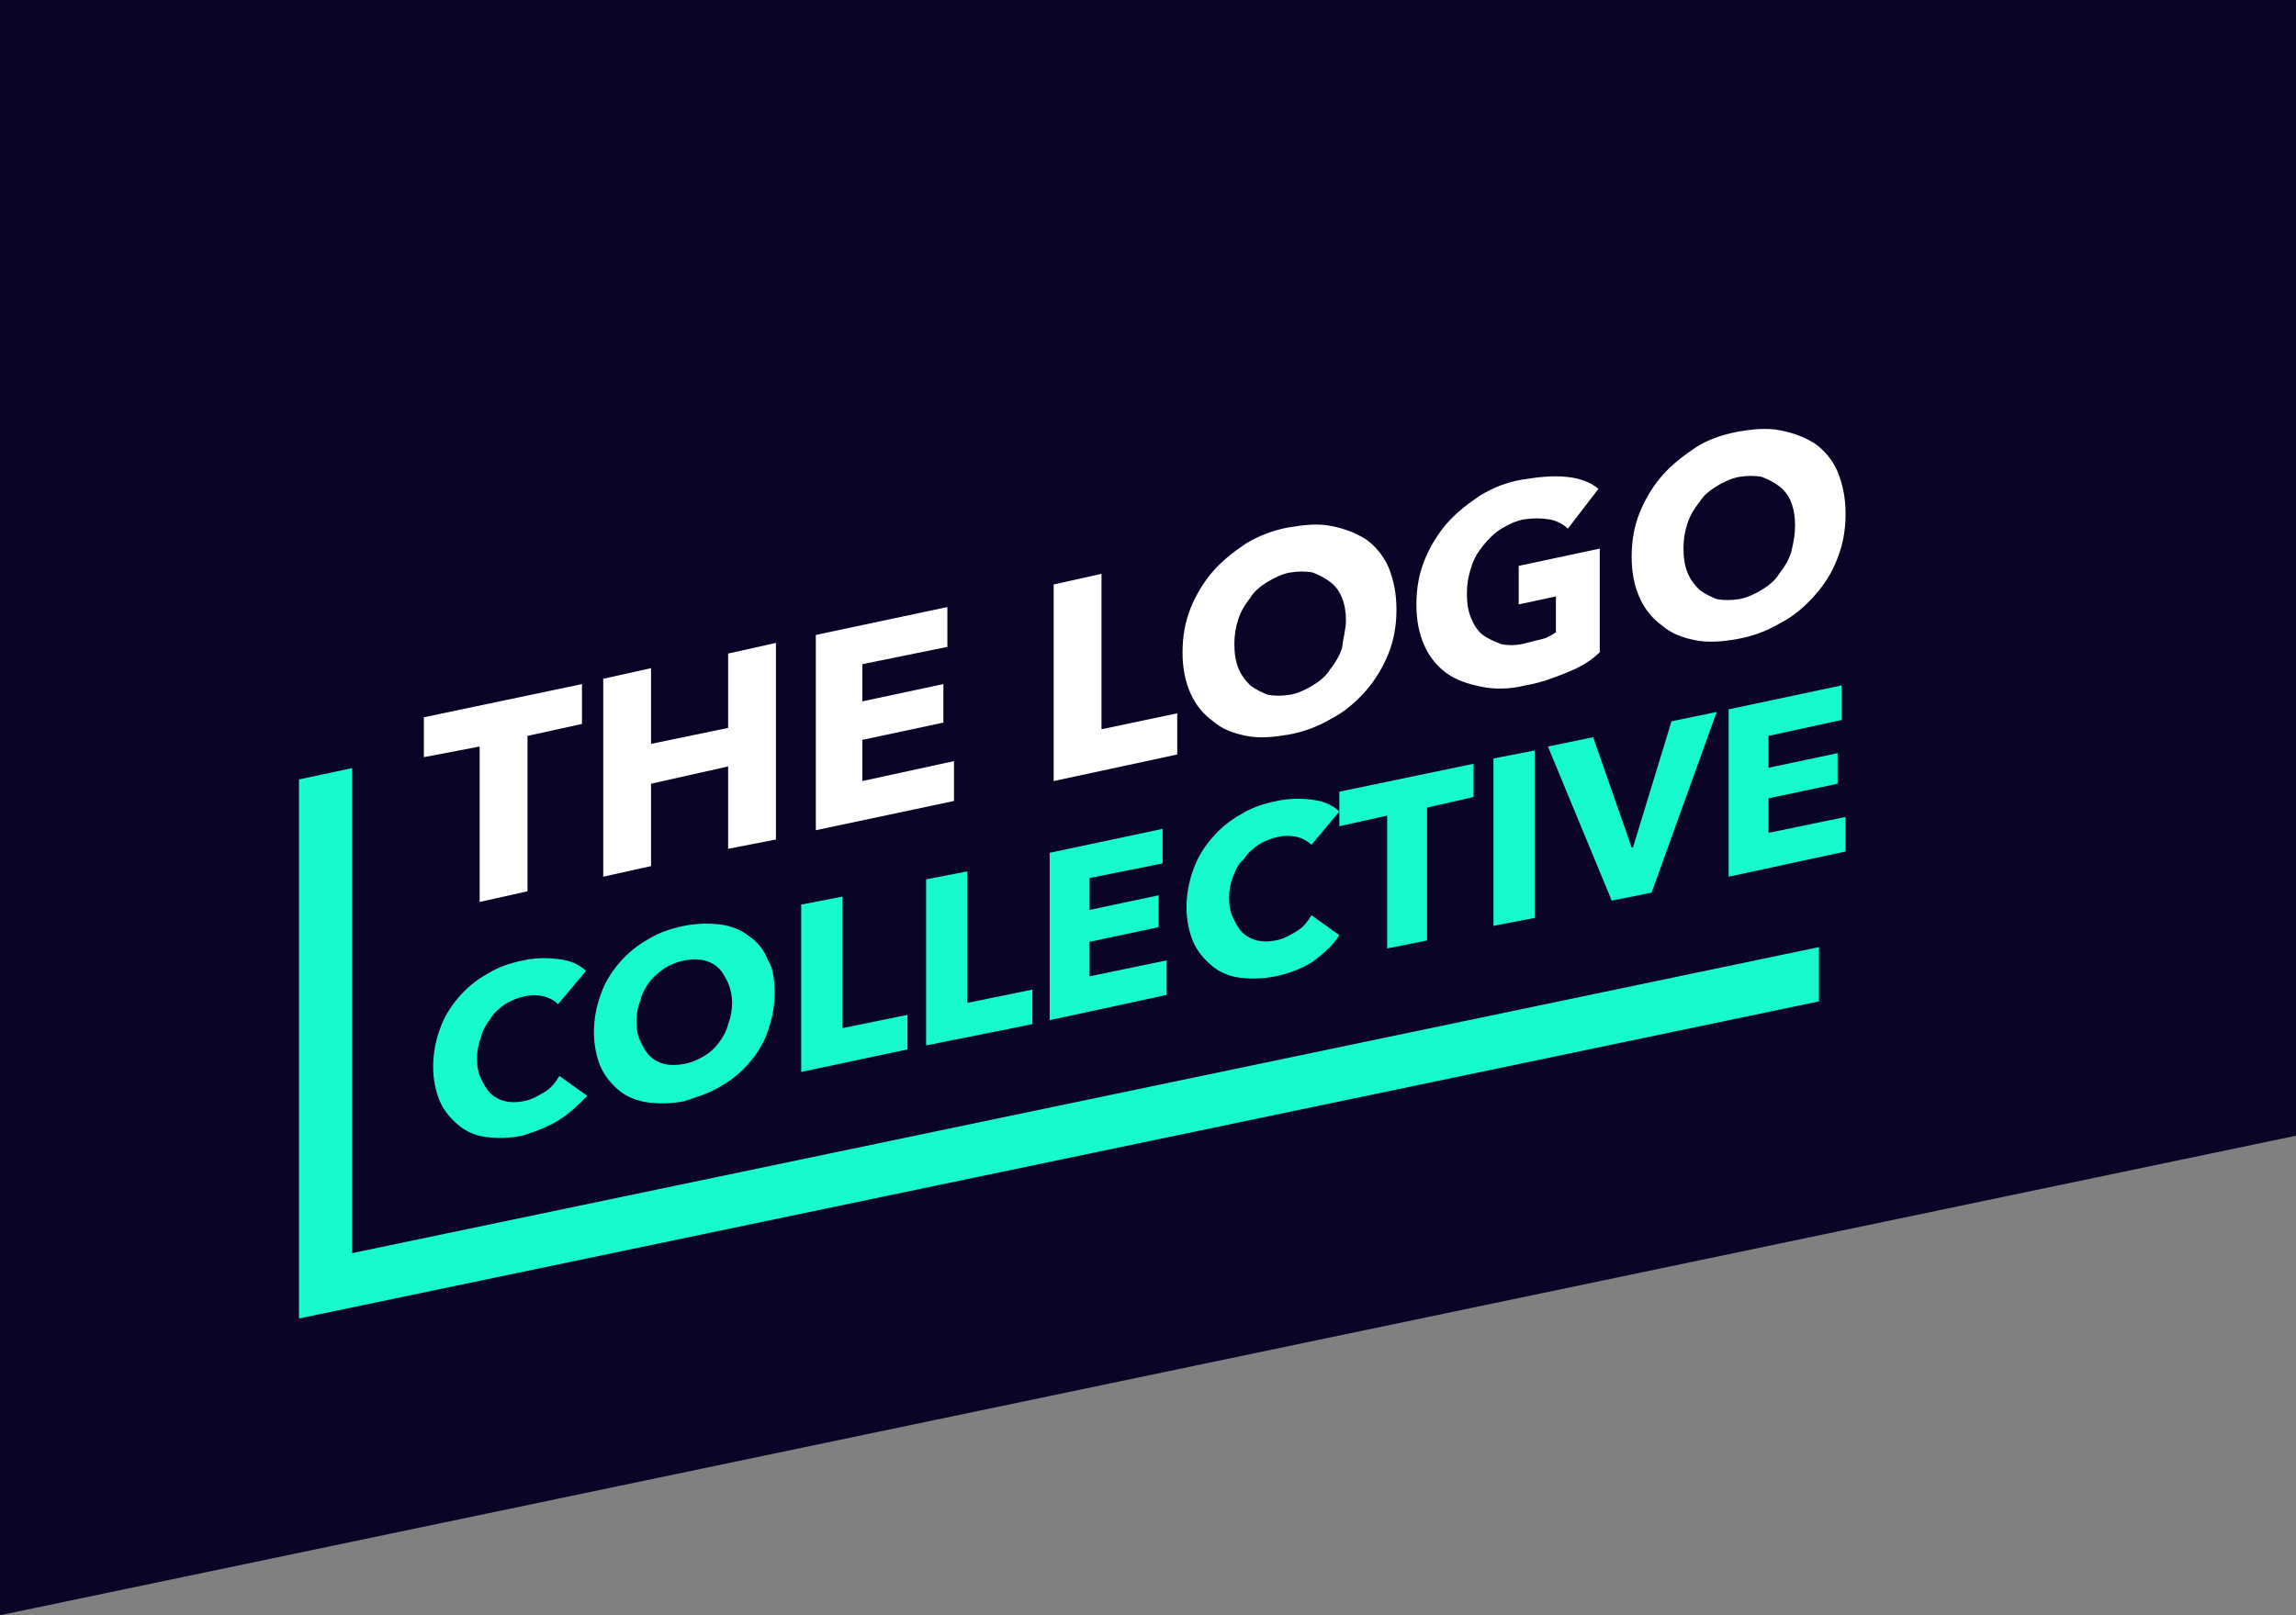
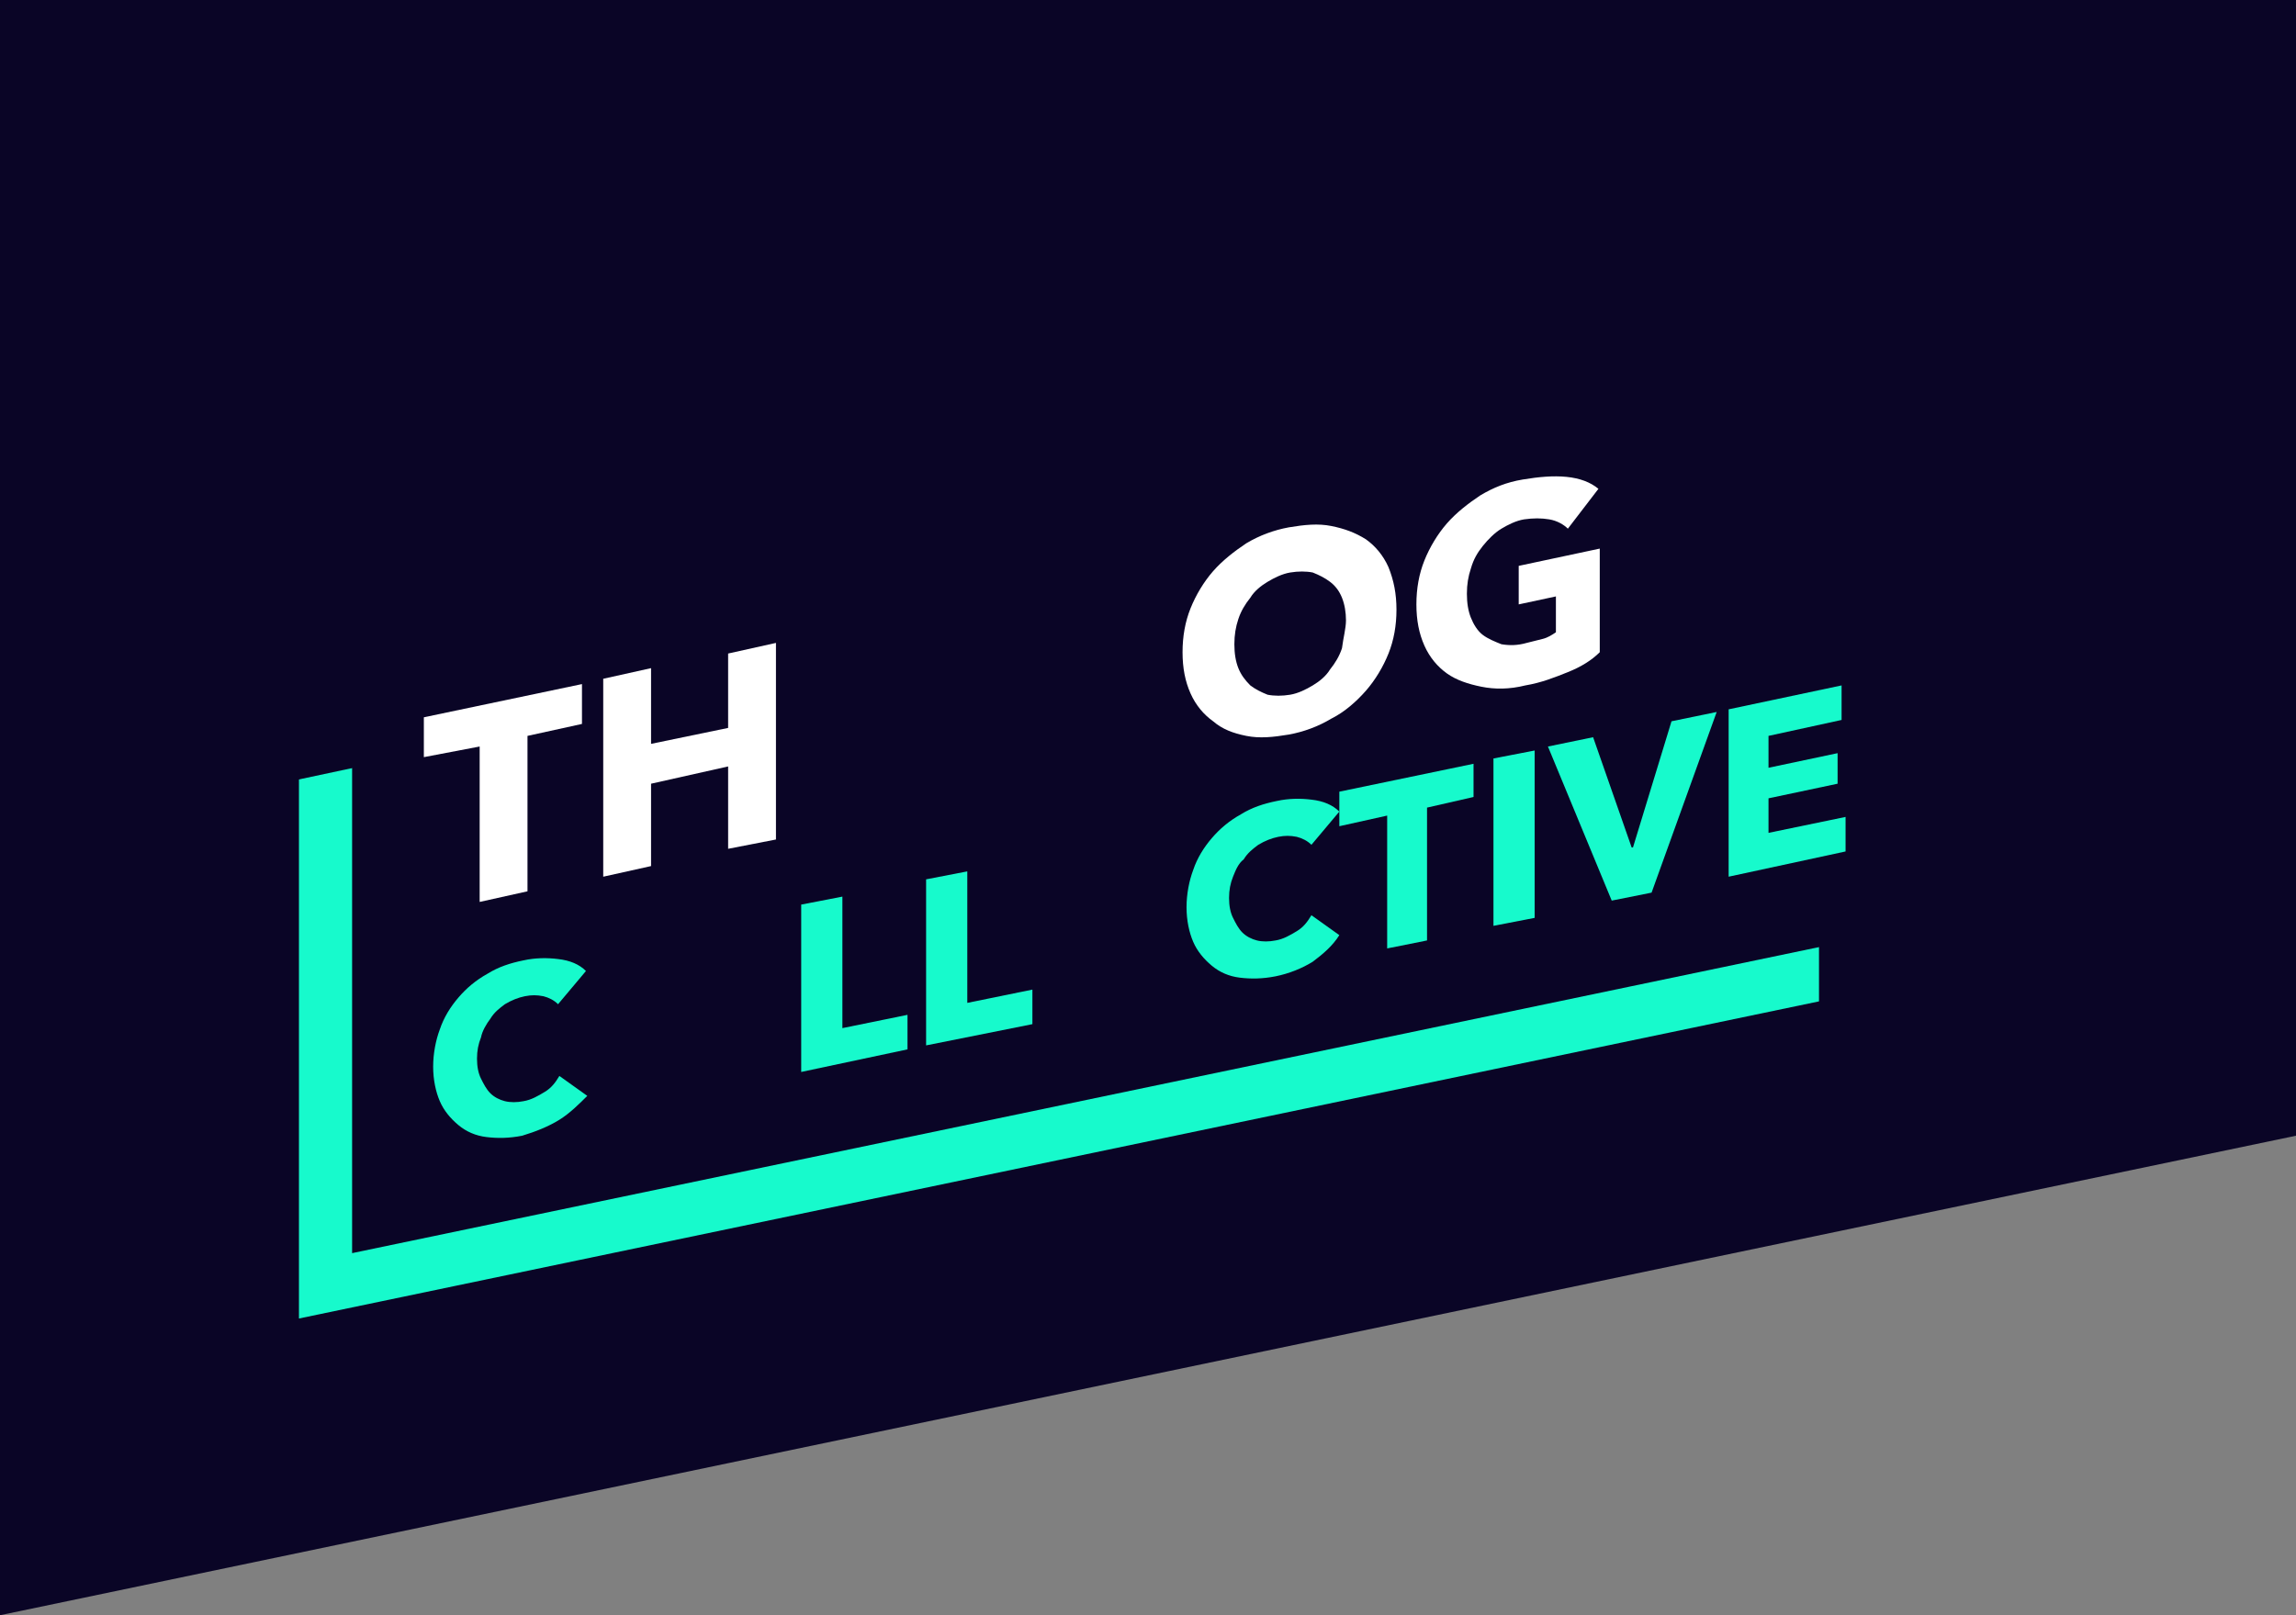
<svg xmlns="http://www.w3.org/2000/svg" version="1.1" id="Layer_1" x="0px" y="0px" viewBox="0 0 172.8 121.6" style="enable-background:new 0 0 172.8 121.6;" xml:space="preserve">
  <rect x="0" y="0" width="172.8" height="121.6" fill="#808080" stroke="none" />
  <style type="text/css">
	.st0{fill:#0A0526;}
	.st1{fill:none;stroke:#17FACC;stroke-width:4;stroke-miterlimit:10;}
	.st2{fill:#FFFFFF;}
	.st3{fill:#17FACC;}
</style>
  <polygon class="st0" points="0,0 0,121.6 172.8,85.5 172.8,0 " />
  <polyline class="st1" points="24.5,50 24.5,96.8 141.9,72.3 " />
  <polygon class="st0" points="97,42.8 5.5,62.3 16.5,42.6 80.6,25.7 " />
  <rect x="136.9" y="56.5" class="st0" width="17.4" height="26.6" />
  <g>
    <path class="st2" d="M39.7,55.4v11.7l-3.6,0.8V56.2L31.9,57v-3l11.9-2.5v3L39.7,55.4z" />
    <path class="st2" d="M54.8,63.9v-6.2L49,59v6.2l-3.6,0.8V51.1l3.6-0.8V56l5.8-1.2v-5.6l3.6-0.8v14.8L54.8,63.9z" />
-     <path class="st2" d="M61.4,62.5V47.8l9.9-2.1v3L64.9,50v2.8l6.1-1.3v2.9l-6.1,1.3v3.1l6.9-1.5v3L61.4,62.5z" />
-     <path class="st2" d="M79.3,58.8V44l3.6-0.8v11.7l5.7-1.2v3.1L79.3,58.8z" />
    <path class="st2" d="M105.1,45.9c0,1.2-0.2,2.3-0.6,3.3s-1,2-1.7,2.8c-0.7,0.8-1.6,1.6-2.6,2.1c-1,0.6-2.1,1-3.2,1.2   c-1.2,0.2-2.2,0.3-3.2,0.1c-1-0.2-1.8-0.5-2.5-1.1c-0.7-0.5-1.3-1.2-1.7-2.1c-0.4-0.9-0.6-1.9-0.6-3.1c0-1.2,0.2-2.3,0.6-3.3   c0.4-1,1-2,1.7-2.8c0.7-0.8,1.6-1.5,2.5-2.1c1-0.6,2.1-1,3.2-1.2c1.2-0.2,2.2-0.3,3.2-0.1c1,0.2,1.8,0.5,2.6,1   c0.7,0.5,1.3,1.2,1.7,2.1C104.9,43.7,105.1,44.7,105.1,45.9z M101.3,46.7c0-0.6-0.1-1.2-0.3-1.7c-0.2-0.5-0.5-0.9-0.9-1.2   s-0.8-0.5-1.3-0.7c-0.5-0.1-1.1-0.1-1.7,0c-0.6,0.1-1.2,0.4-1.7,0.7c-0.5,0.3-1,0.7-1.3,1.2c-0.4,0.5-0.7,1-0.9,1.6   c-0.2,0.6-0.3,1.2-0.3,1.9c0,0.7,0.1,1.3,0.3,1.8c0.2,0.5,0.5,0.9,0.9,1.3c0.4,0.3,0.8,0.5,1.3,0.7c0.5,0.1,1.1,0.1,1.7,0   c0.6-0.1,1.2-0.4,1.7-0.7c0.5-0.3,1-0.7,1.3-1.2c0.4-0.5,0.7-1,0.9-1.6C101.1,48,101.3,47.3,101.3,46.7z" />
    <path class="st2" d="M118,50.6c-1,0.4-2,0.8-3.2,1c-1.2,0.3-2.3,0.3-3.3,0.1c-1-0.2-1.9-0.5-2.6-1c-0.7-0.5-1.3-1.2-1.7-2.1   c-0.4-0.9-0.6-1.9-0.6-3.1c0-1.2,0.2-2.3,0.6-3.3c0.4-1,1-2,1.7-2.8c0.7-0.8,1.6-1.5,2.5-2.1c1-0.6,2-1,3.2-1.2   c1.2-0.2,2.3-0.3,3.3-0.2c1,0.1,1.8,0.4,2.4,0.9l-2.3,3c-0.3-0.3-0.8-0.6-1.4-0.7s-1.2-0.1-1.9,0c-0.6,0.1-1.2,0.4-1.7,0.7   c-0.5,0.3-1,0.8-1.4,1.3c-0.4,0.5-0.7,1-0.9,1.7c-0.2,0.6-0.3,1.2-0.3,1.9c0,0.7,0.1,1.3,0.3,1.8c0.2,0.5,0.5,1,0.9,1.3   c0.4,0.3,0.9,0.5,1.4,0.7c0.6,0.1,1.2,0.1,1.9-0.1c0.4-0.1,0.8-0.2,1.2-0.3c0.4-0.1,0.7-0.3,1-0.5v-2.7l-2.8,0.6v-2.9l6.1-1.3v7.8   C119.8,49.7,119,50.2,118,50.6z" />
-     <path class="st2" d="M138.9,38.7c0,1.2-0.2,2.3-0.6,3.3c-0.4,1.1-1,2-1.7,2.8c-0.7,0.8-1.6,1.6-2.6,2.1c-1,0.6-2.1,1-3.2,1.2   s-2.2,0.3-3.2,0.1c-1-0.2-1.8-0.5-2.5-1.1c-0.7-0.5-1.3-1.2-1.7-2.1c-0.4-0.9-0.6-1.9-0.6-3.1c0-1.2,0.2-2.3,0.6-3.3   c0.4-1,1-2,1.7-2.8c0.7-0.8,1.6-1.5,2.5-2.1s2.1-1,3.2-1.2s2.2-0.3,3.2-0.1c1,0.2,1.8,0.5,2.6,1c0.7,0.5,1.3,1.2,1.7,2.1   C138.7,36.5,138.9,37.5,138.9,38.7z M135.1,39.5c0-0.6-0.1-1.2-0.3-1.7c-0.2-0.5-0.5-0.9-0.9-1.2c-0.4-0.3-0.8-0.5-1.3-0.7   c-0.5-0.1-1.1-0.1-1.7,0c-0.6,0.1-1.2,0.4-1.7,0.7c-0.5,0.3-1,0.7-1.3,1.2c-0.4,0.5-0.7,1-0.9,1.6c-0.2,0.6-0.3,1.2-0.3,1.9   c0,0.7,0.1,1.3,0.3,1.8c0.2,0.5,0.5,0.9,0.9,1.3c0.4,0.3,0.8,0.5,1.3,0.7c0.5,0.1,1.1,0.1,1.7,0c0.6-0.1,1.2-0.4,1.7-0.7   c0.5-0.3,1-0.7,1.3-1.2c0.4-0.5,0.7-1,0.9-1.6C135,40.8,135.1,40.2,135.1,39.5z" />
    <g>
      <path class="st3" d="M42.1,84.3c-0.8,0.5-1.8,0.9-2.8,1.2c-1,0.2-1.9,0.2-2.7,0.1c-0.8-0.1-1.5-0.4-2.1-0.9    c-0.6-0.5-1.1-1.1-1.4-1.8c-0.3-0.7-0.5-1.6-0.5-2.6c0-1,0.2-2,0.5-2.8c0.3-0.9,0.8-1.7,1.4-2.4c0.6-0.7,1.3-1.3,2.2-1.8    c0.8-0.5,1.7-0.8,2.7-1c0.9-0.2,1.8-0.2,2.6-0.1c0.9,0.1,1.6,0.4,2.1,0.9L42,75.6c-0.3-0.3-0.7-0.5-1.1-0.6    c-0.5-0.1-0.9-0.1-1.4,0c-0.5,0.1-1,0.3-1.5,0.6c-0.4,0.3-0.8,0.6-1.1,1.1c-0.3,0.4-0.6,0.9-0.7,1.4c-0.2,0.5-0.3,1-0.3,1.6    c0,0.6,0.1,1.1,0.3,1.5c0.2,0.4,0.4,0.8,0.7,1.1c0.3,0.3,0.7,0.5,1.1,0.6c0.4,0.1,0.9,0.1,1.4,0c0.6-0.1,1.1-0.4,1.6-0.7    s0.8-0.7,1.1-1.2l2.1,1.5C43.6,83.1,42.9,83.8,42.1,84.3z" />
-       <path class="st3" d="M58.3,74.8c0,1-0.2,1.9-0.5,2.8c-0.3,0.9-0.8,1.7-1.4,2.4c-0.6,0.7-1.3,1.3-2.2,1.8c-0.8,0.5-1.8,0.8-2.7,1.1    c-1,0.2-1.9,0.2-2.7,0.1c-0.8-0.1-1.6-0.4-2.2-0.9c-0.6-0.5-1.1-1.1-1.4-1.8c-0.3-0.7-0.5-1.6-0.5-2.6c0-1,0.2-2,0.5-2.8    c0.3-0.9,0.8-1.7,1.4-2.4c0.6-0.7,1.3-1.3,2.2-1.8c0.8-0.5,1.7-0.8,2.7-1c1-0.2,1.9-0.2,2.7-0.1c0.8,0.1,1.6,0.4,2.2,0.9    c0.6,0.4,1.1,1,1.4,1.8C58.2,72.9,58.3,73.8,58.3,74.8z M55.1,75.5c0-0.5-0.1-1-0.3-1.5c-0.2-0.4-0.4-0.8-0.7-1.1    c-0.3-0.3-0.7-0.5-1.1-0.6c-0.4-0.1-0.9-0.1-1.5,0c-0.5,0.1-1,0.3-1.5,0.6c-0.4,0.3-0.8,0.6-1.1,1c-0.3,0.4-0.6,0.9-0.7,1.4    c-0.2,0.5-0.3,1-0.3,1.6c0,0.6,0.1,1.1,0.3,1.5c0.2,0.4,0.4,0.8,0.7,1.1c0.3,0.3,0.7,0.5,1.1,0.6c0.4,0.1,0.9,0.1,1.5,0    c0.5-0.1,1-0.3,1.5-0.6s0.8-0.6,1.1-1c0.3-0.4,0.6-0.9,0.7-1.4C55,76.6,55.1,76,55.1,75.5z" />
      <path class="st3" d="M60.3,80.7V68.1l3.1-0.6v9.9l4.9-1V79L60.3,80.7z" />
      <path class="st3" d="M69.7,78.7V66.2l3.1-0.6v9.9l4.9-1v2.6L69.7,78.7z" />
-       <path class="st3" d="M79,76.8V64.2l8.5-1.8V65L82,66.1v2.4l5.2-1.1v2.4L82,70.9v2.6l5.8-1.2v2.6L79,76.8z" />
      <path class="st3" d="M98.8,72.4C98,72.9,97,73.3,96,73.5c-1,0.2-1.9,0.2-2.7,0.1c-0.8-0.1-1.5-0.4-2.1-0.9    c-0.6-0.5-1.1-1.1-1.4-1.8c-0.3-0.7-0.5-1.6-0.5-2.6c0-1,0.2-2,0.5-2.8c0.3-0.9,0.8-1.7,1.4-2.4c0.6-0.7,1.3-1.3,2.2-1.8    c0.8-0.5,1.7-0.8,2.7-1c0.9-0.2,1.8-0.2,2.6-0.1c0.9,0.1,1.6,0.4,2.1,0.9l-2.1,2.5c-0.3-0.3-0.7-0.5-1.1-0.6    c-0.5-0.1-0.9-0.1-1.4,0c-0.5,0.1-1,0.3-1.5,0.6c-0.4,0.3-0.8,0.6-1.1,1.1C93.2,65,93,65.5,92.8,66c-0.2,0.5-0.3,1-0.3,1.6    c0,0.6,0.1,1.1,0.3,1.5c0.2,0.4,0.4,0.8,0.7,1.1c0.3,0.3,0.7,0.5,1.1,0.6c0.4,0.1,0.9,0.1,1.4,0c0.6-0.1,1.1-0.4,1.6-0.7    s0.8-0.7,1.1-1.2l2.1,1.5C100.3,71.2,99.6,71.8,98.8,72.4z" />
      <path class="st3" d="M107.4,60.8v10l-3,0.6v-10l-3.6,0.8v-2.6l10.1-2.1V60L107.4,60.8z" />
      <path class="st3" d="M112.4,69.7V57.1l3.1-0.6v12.6L112.4,69.7z" />
      <path class="st3" d="M124.3,67.2l-3,0.6l-4.8-11.6l3.4-0.7l2.9,8.3l0.1,0l2.9-9.5l3.4-0.7L124.3,67.2z" />
      <path class="st3" d="M130.1,66V53.4l8.5-1.8v2.6l-5.5,1.2v2.4l5.2-1.1V59l-5.2,1.1v2.6l5.8-1.2v2.6L130.1,66z" />
    </g>
  </g>
</svg>